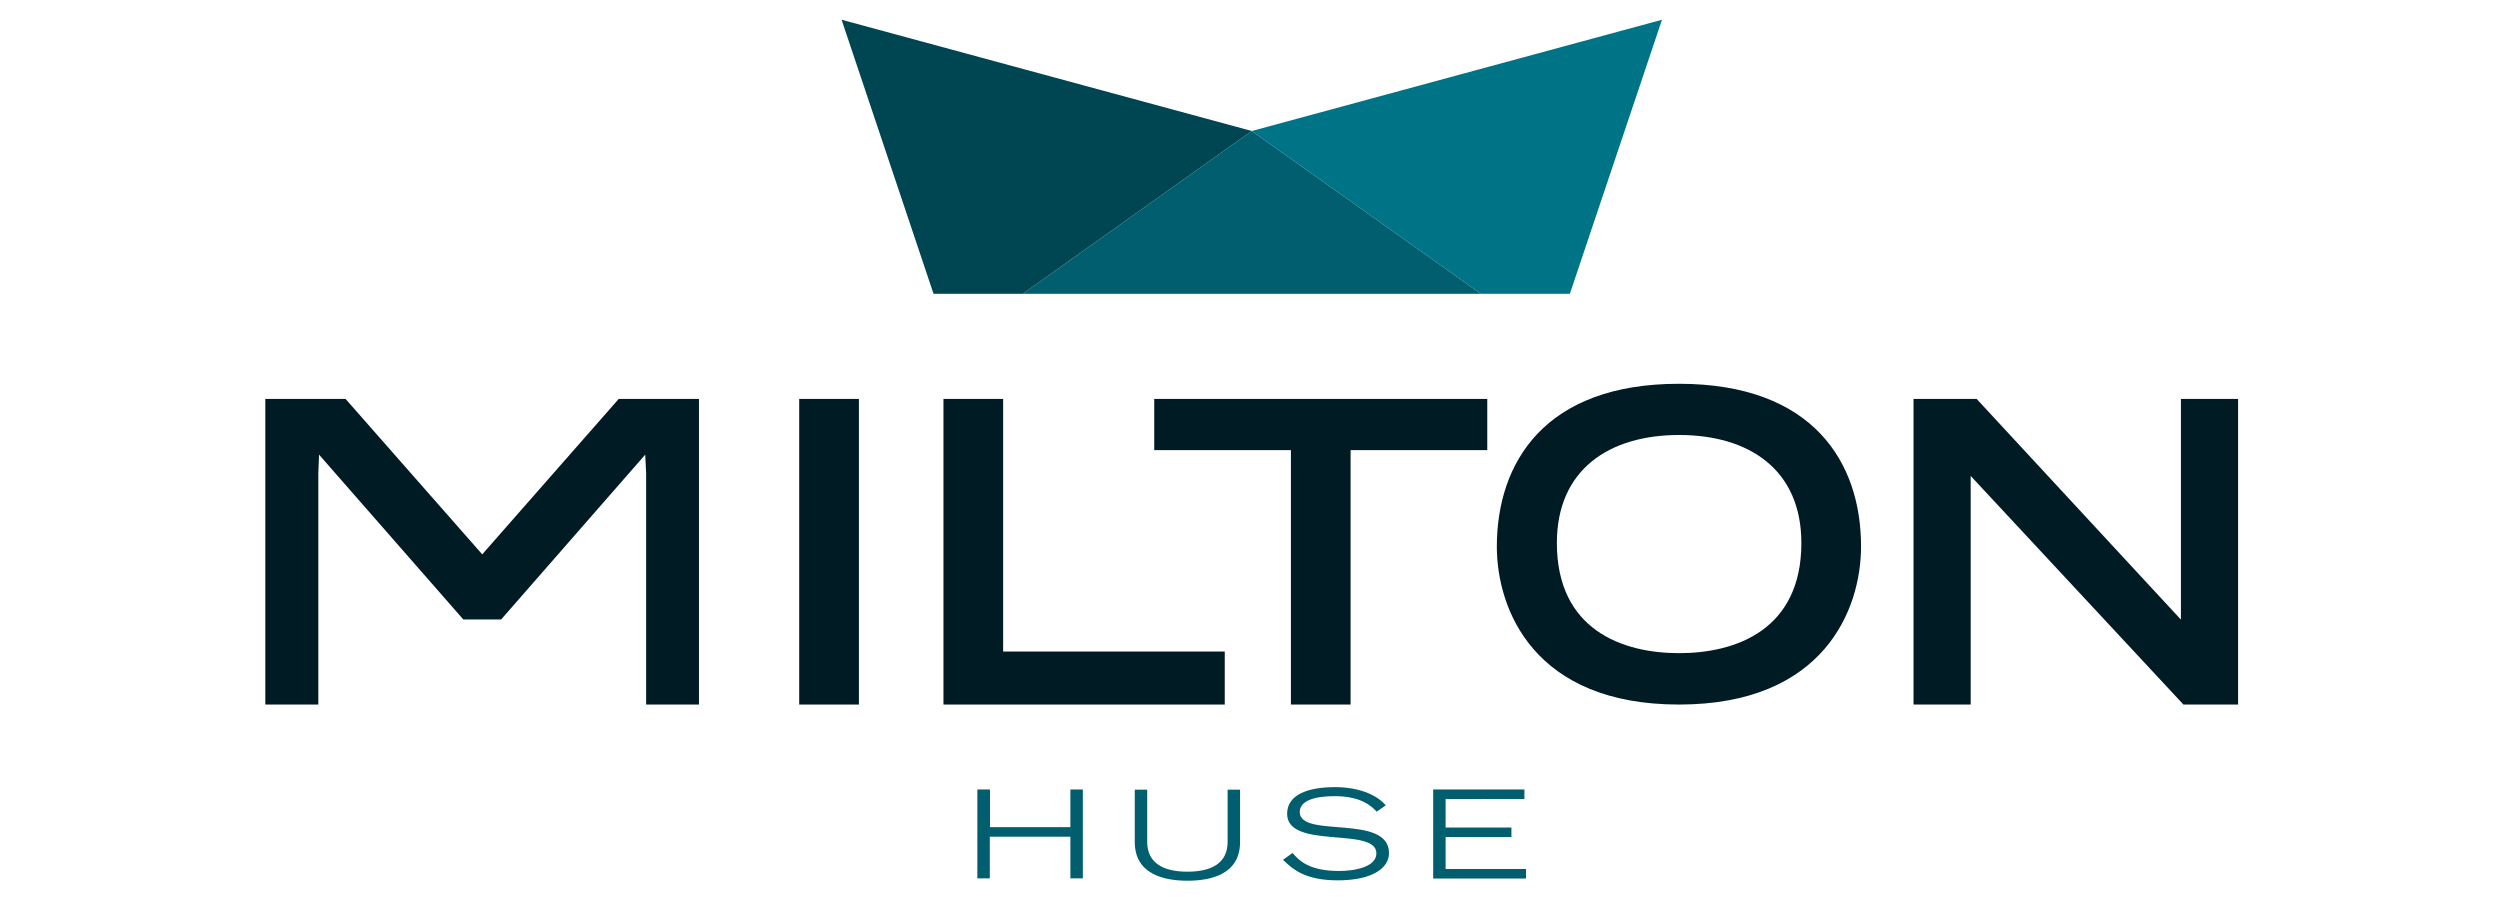
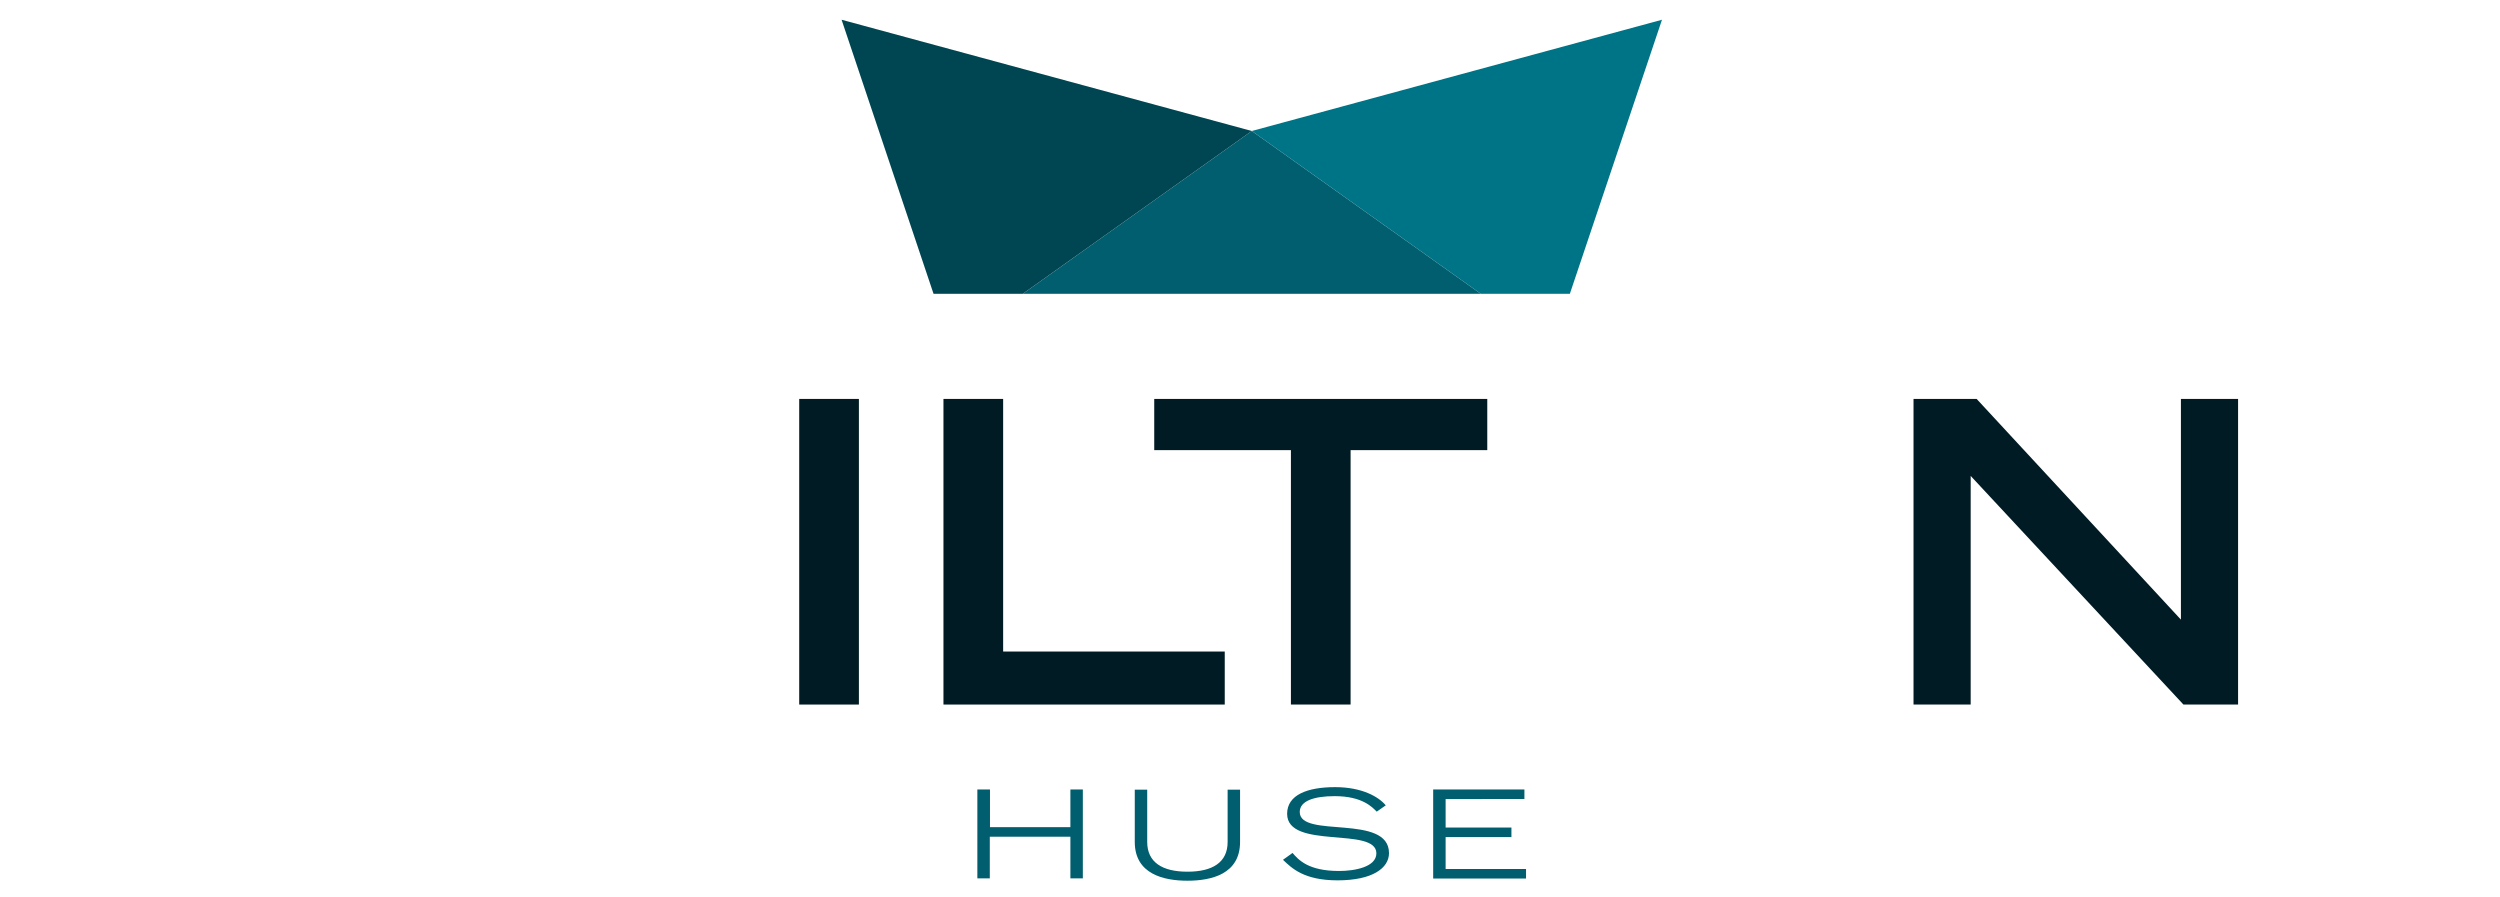
<svg xmlns="http://www.w3.org/2000/svg" enable-background="new 0 0 1105 396.276" height="396.276" viewBox="0 0 1105 396.276" width="1105">
  <path d="m693.875 129.863 40.725-121.139L553.29 57.897l101.215 71.966z" fill="#007487" />
  <path d="m654.504 129.863L553.29 57.897l-101.215 71.966z" fill="#005e6e" />
  <path d="m452.075 129.863L553.29 57.897 371.98 8.724l40.645 121.139z" fill="#004652" />
  <g fill="#001b23">
    <path d="m353.251 176.326h26.38v135.086h-26.38z" />
    <path d="m417.009 176.326h26.38v111.655h97.947v23.431H417.009z" />
    <path d="m570.584 198.96h-60.41V176.326h147.2v22.634H596.964v112.452h-26.38V198.96z" />
-     <path d="m742.091 169.632c59.454.0 80.494 34.907 80.494 71.886.0 28.053-16.577 69.894-80.494 69.894s-80.494-41.841-80.494-69.894c.08-36.979 21.04-71.886 80.494-71.886zm54.114 70.372c0-32.516-23.192-47.738-54.034-47.738s-54.034 15.222-54.034 47.738c0 38.254 28.77 48.695 54.034 48.695 25.184.0 54.034-10.361 54.034-48.695z" />
    <path d="m845.776 176.326h27.894l90.296 97.549v-97.549h25.264v135.086h-24.148l-94.042-101.055v101.055h-25.264V176.326z" />
-     <path d="m221.513 273.795 63.678-72.843.398 8.049v102.41h23.351V176.326h-35.465l-60.33 68.698-60.41-68.698h-35.465v135.086h23.431V209.002l.319-8.049 63.757 72.843z" />
  </g>
  <path d="m432.071 348.949h5.499v16.657h35.545v-16.657h5.499v39.29h-5.499v-18.41h-35.624v18.41h-5.499v-39.29z" fill="#005e6e" />
  <path d="m548.11 372.141c0 14.266-12.751 17.135-23.271 17.135-10.52.0-23.271-2.949-23.271-17.135v-23.112h5.499v23.112c0 9.006 6.694 13.15 17.772 13.15 11.157.0 17.772-4.144 17.772-13.15v-23.112h5.499z" fill="#005e6e" />
  <path d="m571.301 377.002c2.63 3.028 6.934 7.97 20.562 7.97 6.934.0 16.497-1.753 16.497-7.81.0-11.954-39.45-1.435-39.45-17.454.0-8.368 8.926-11.795 21.199-11.795 11.954.0 19.287 4.304 22.395 8.049l-3.985 2.789c-1.833-1.833-6.216-6.854-18.569-6.854-9.085.0-15.461 2.072-15.461 7.013.0 11.875 39.45.558 39.45 18.171.0 6.615-7.332 12.034-22.714 12.034-14.824.0-20.243-5.34-24.148-9.085z" fill="#005e6e" />
  <path d="m633.465 348.949h40.326v4.224H638.964v12.592h29.089v4.224H638.964v14.106h35.545v4.224h-41.044v-39.37z" fill="#005e6e" />
</svg>